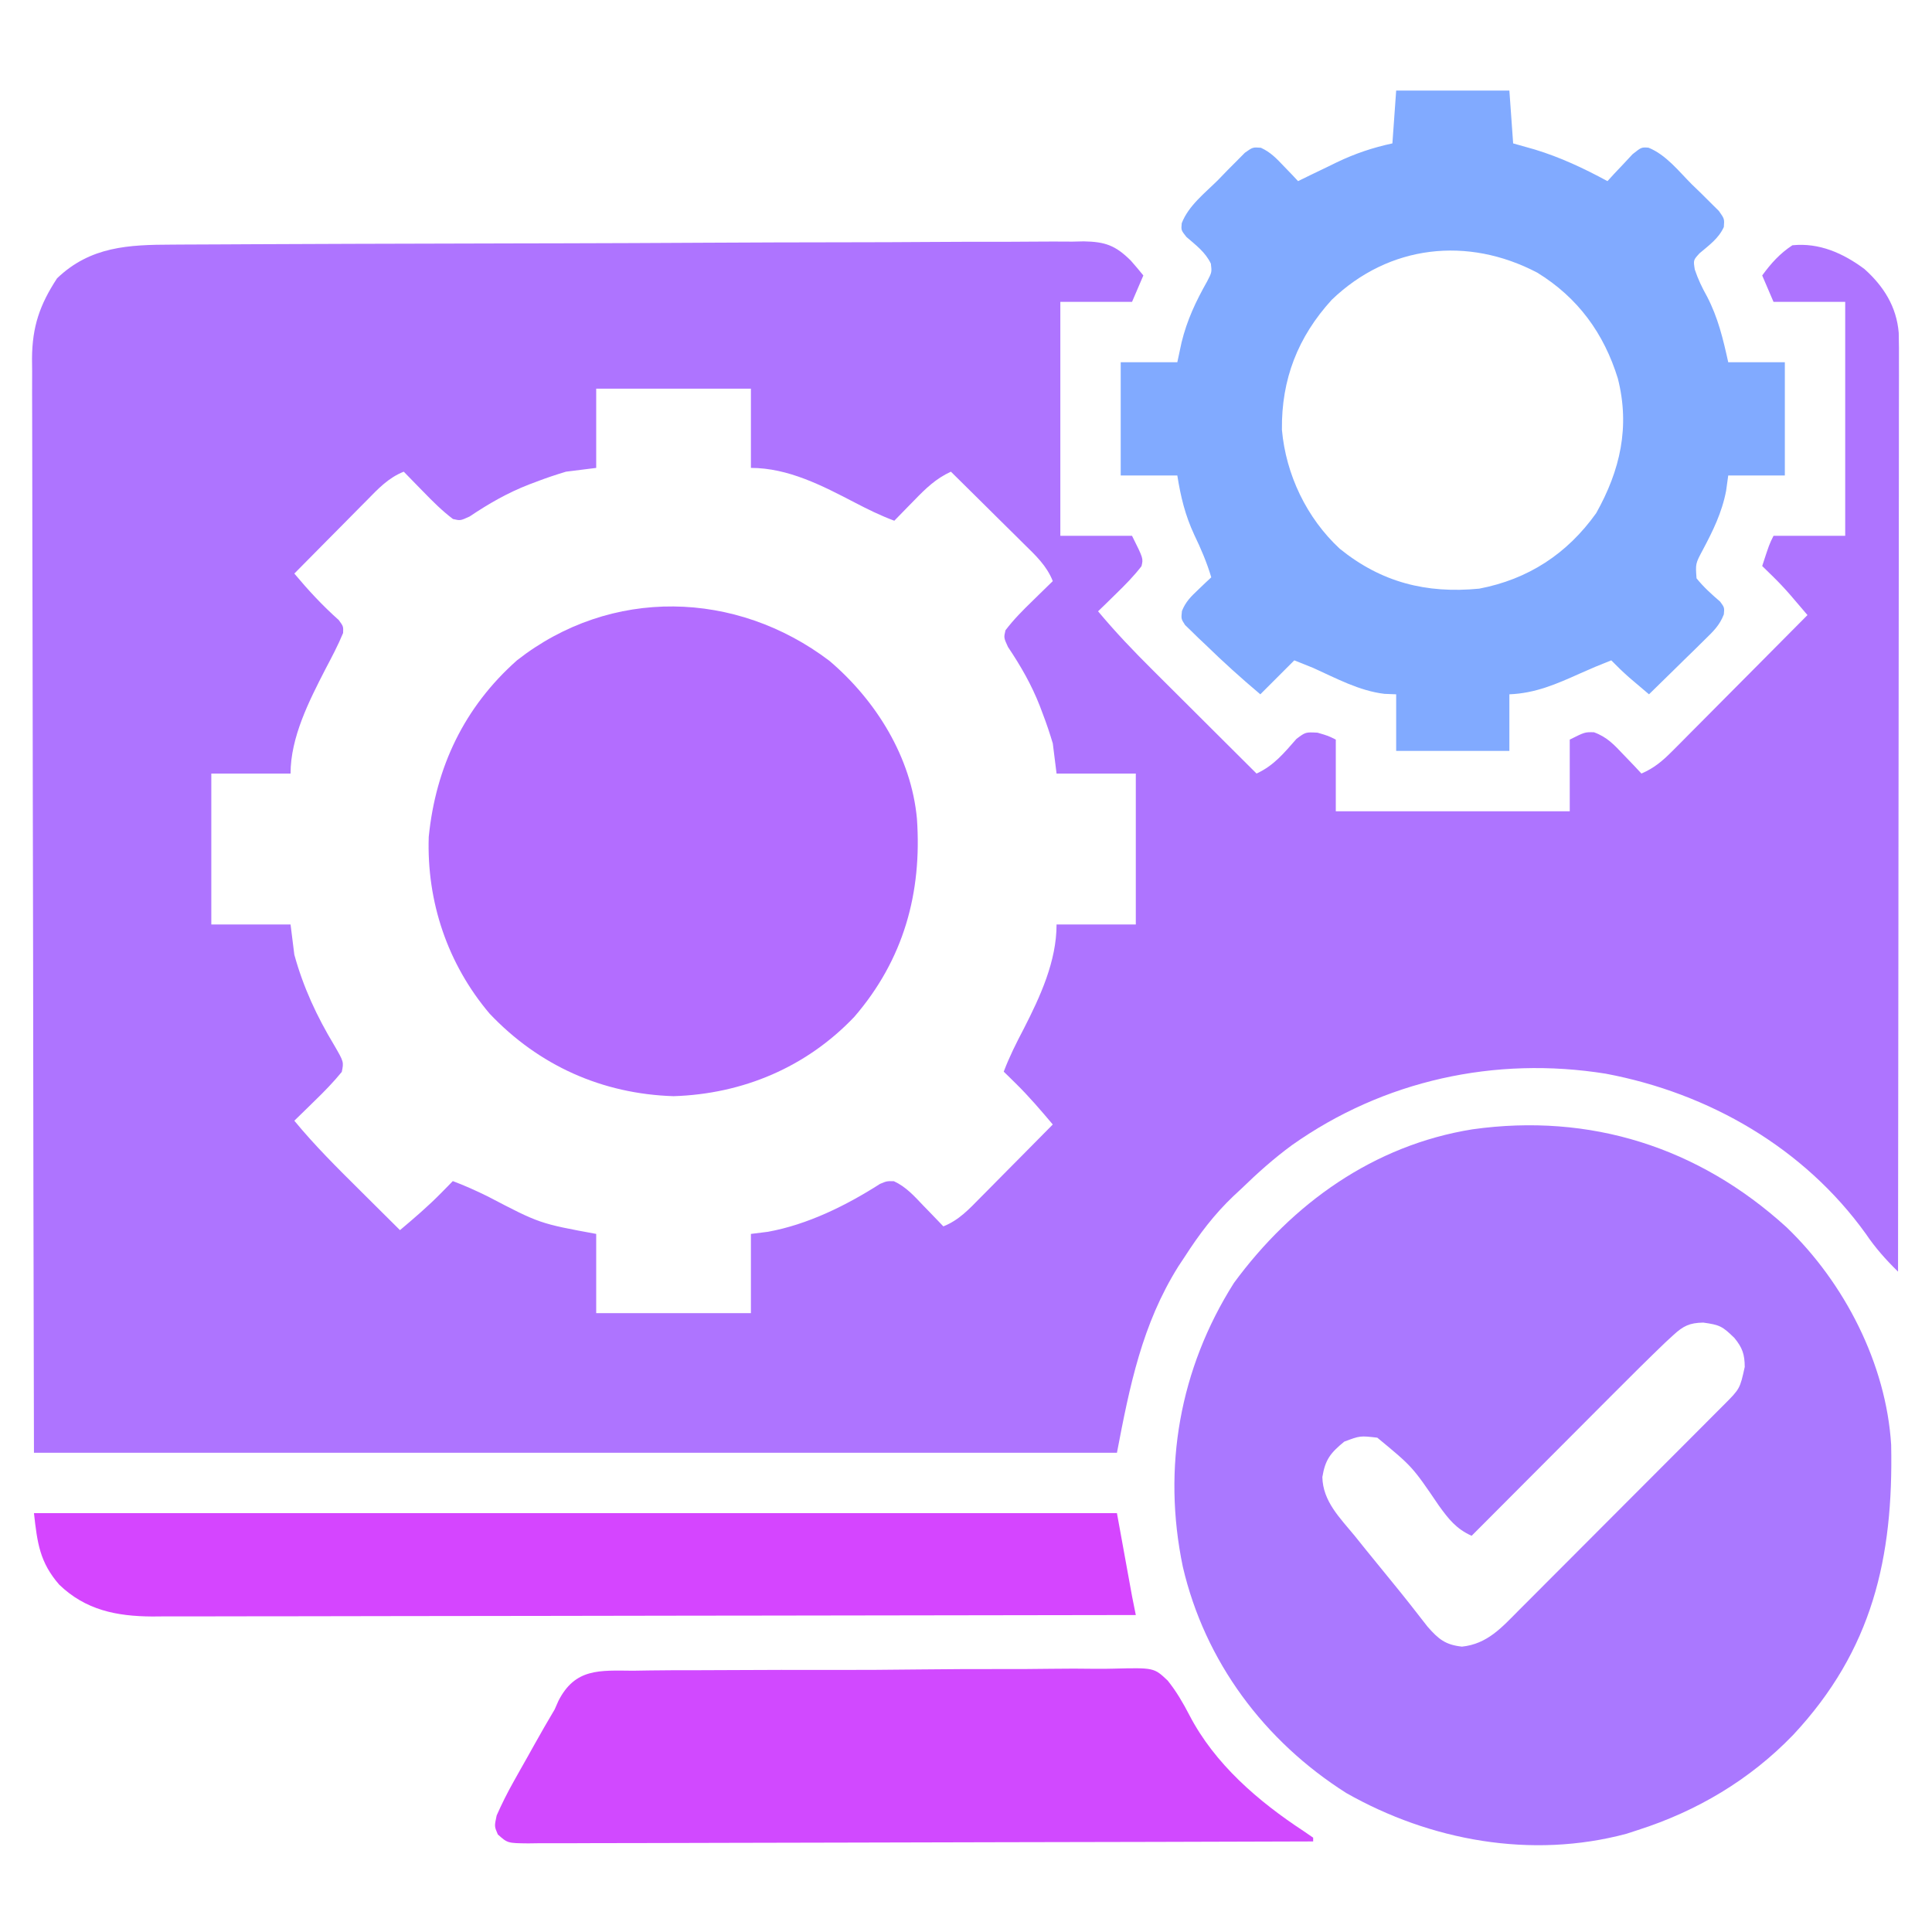
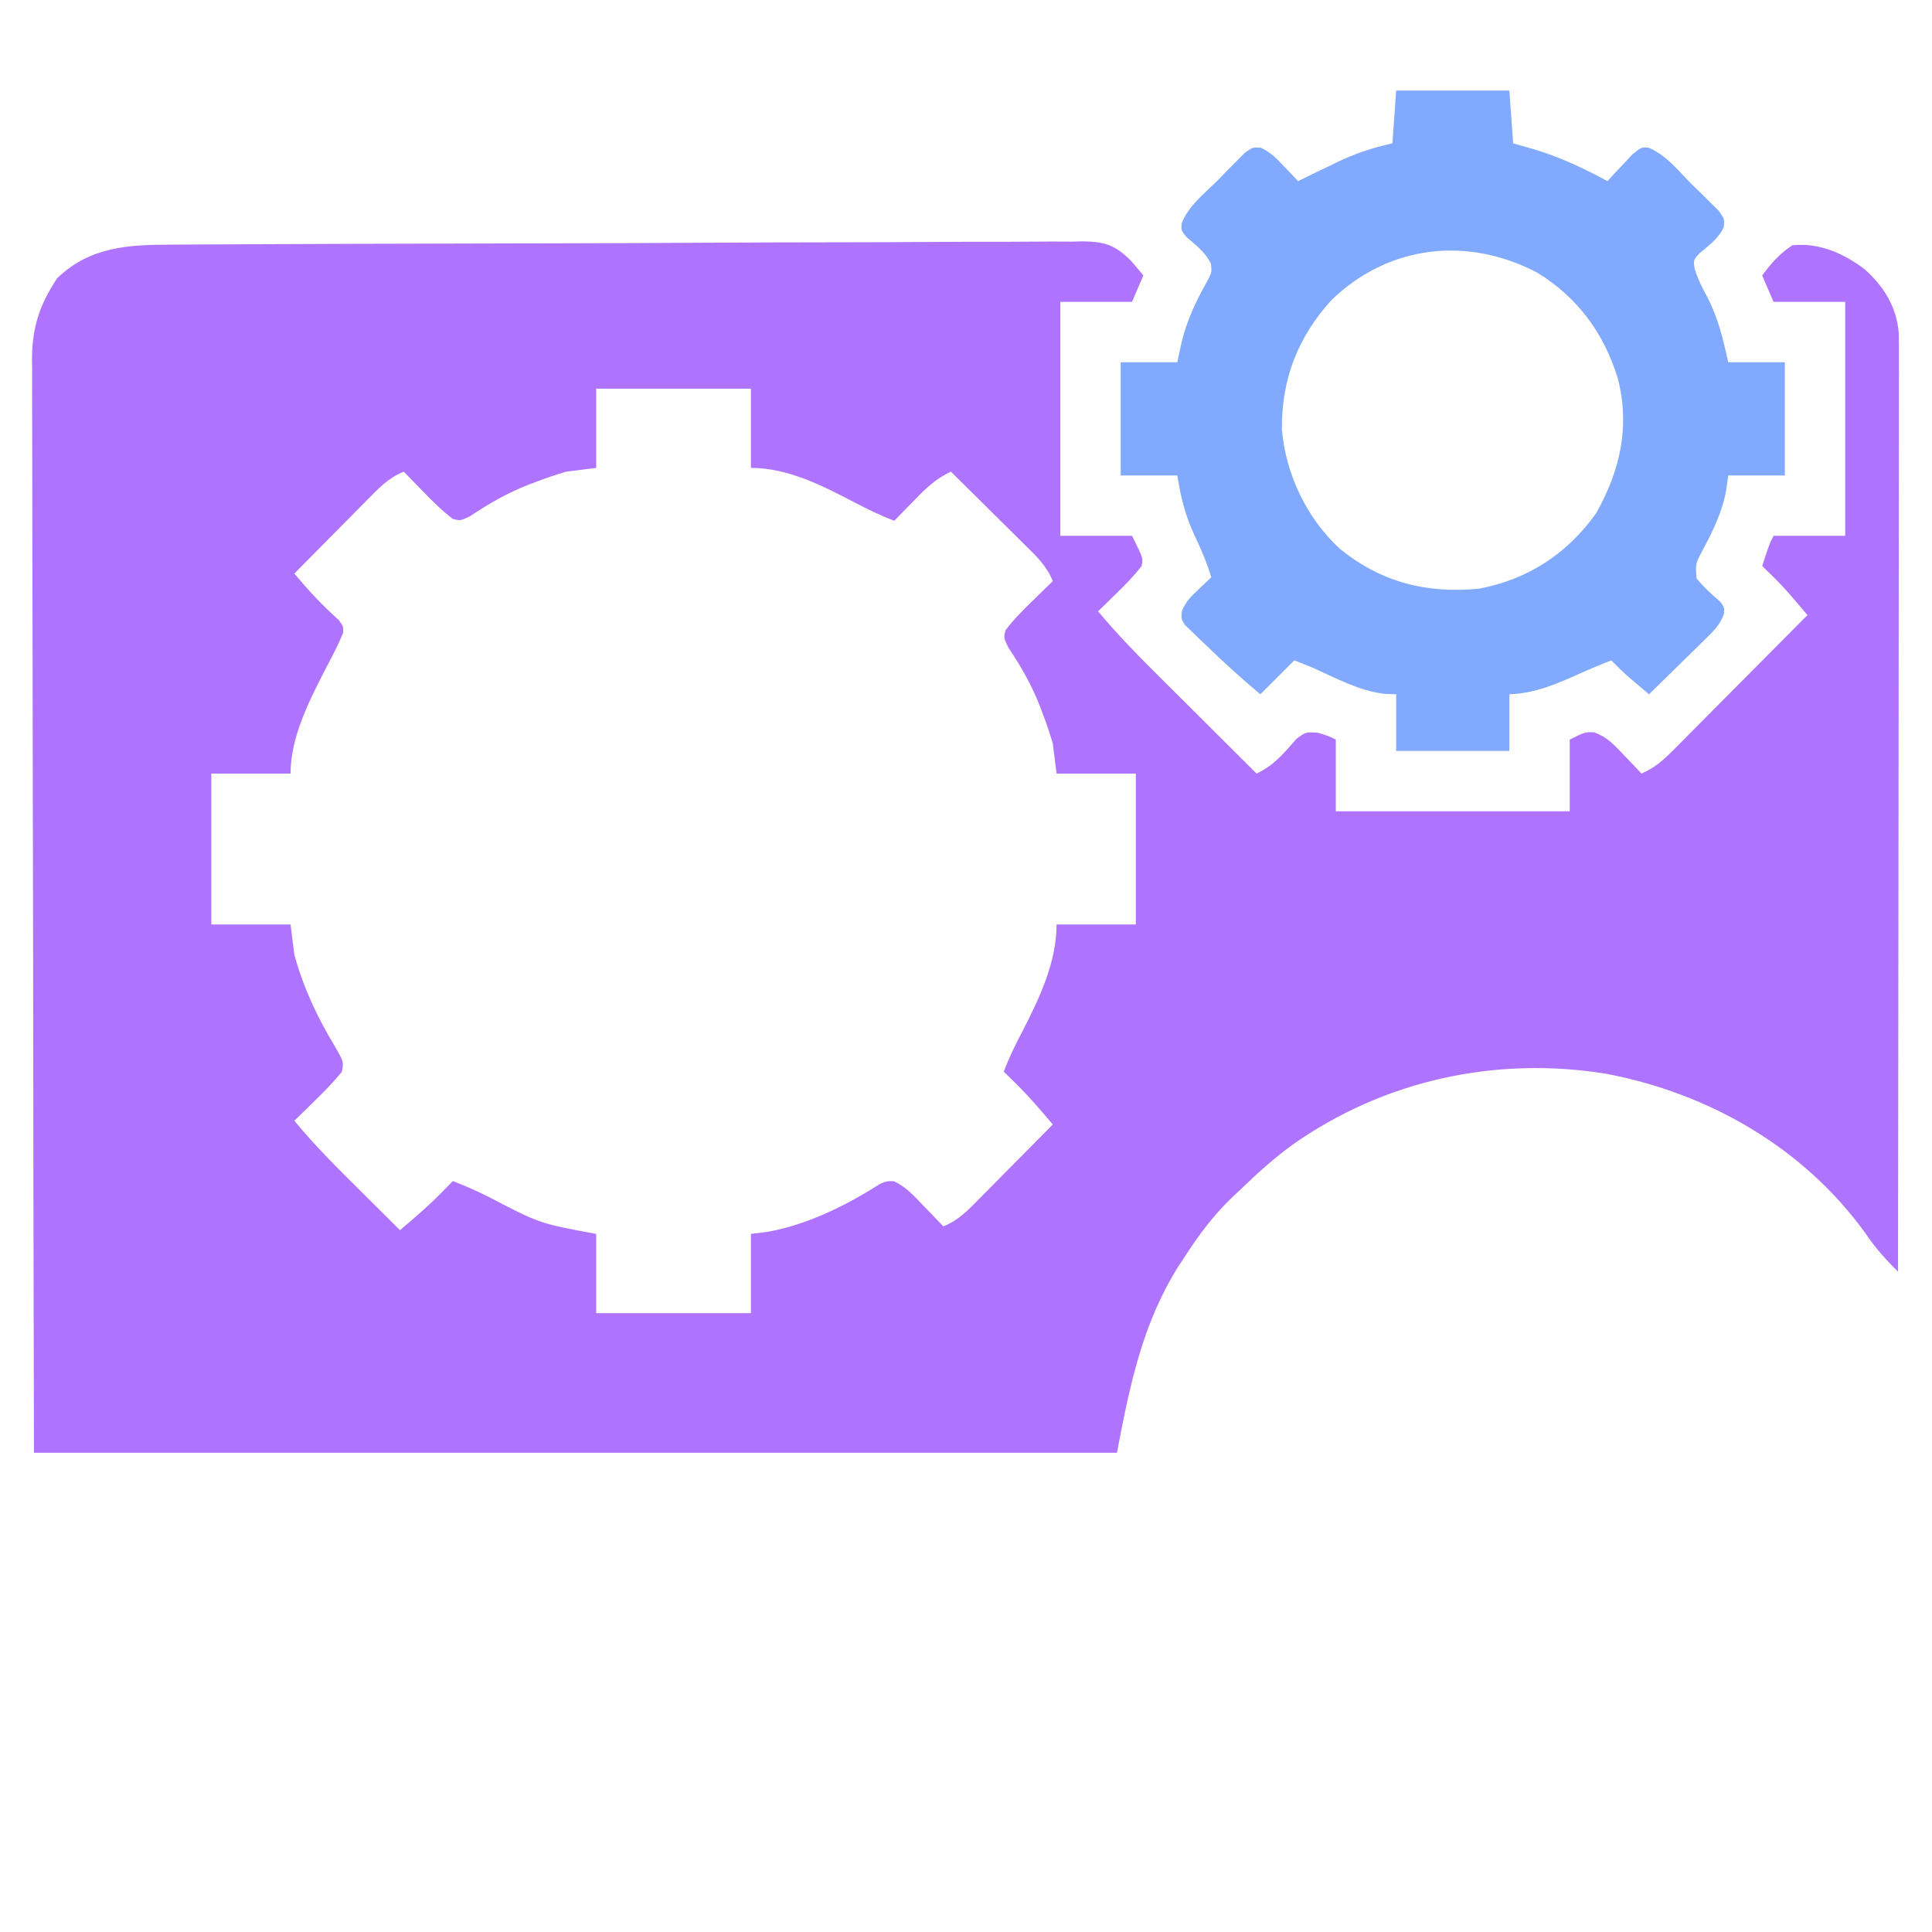
<svg xmlns="http://www.w3.org/2000/svg" version="1.1" width="512" height="512">
  <path d="M0 0 C1.062 -0.006 2.124 -0.013 3.218 -0.02 C6.771 -0.04 10.324 -0.053 13.876 -0.066 C16.426 -0.079 18.976 -0.092 21.525 -0.106 C29.89 -0.147 38.254 -0.178 46.619 -0.205 C47.331 -0.207 48.042 -0.209 48.775 -0.212 C62.917 -0.257 77.059 -0.296 91.201 -0.323 C94.306 -0.329 97.41 -0.335 100.514 -0.341 C101.286 -0.342 102.057 -0.344 102.852 -0.345 C115.359 -0.371 127.866 -0.428 140.373 -0.497 C153.223 -0.568 166.074 -0.608 178.925 -0.619 C186.136 -0.626 193.347 -0.647 200.559 -0.702 C207.339 -0.754 214.119 -0.765 220.9 -0.749 C223.388 -0.75 225.876 -0.764 228.364 -0.793 C231.763 -0.831 235.158 -0.819 238.556 -0.795 C240.031 -0.829 240.031 -0.829 241.536 -0.863 C247.201 -0.761 249.939 0.187 254.016 4.235 C255.15 5.525 256.269 6.831 257.341 8.174 C255.856 11.639 255.856 11.639 254.341 15.174 C248.071 15.174 241.801 15.174 235.341 15.174 C235.341 35.634 235.341 56.094 235.341 77.174 C241.611 77.174 247.881 77.174 254.341 77.174 C257.341 83.174 257.341 83.174 256.849 85.221 C254.826 87.842 252.588 90.113 250.216 92.424 C249.306 93.316 248.396 94.208 247.459 95.127 C246.76 95.803 246.061 96.478 245.341 97.174 C249.903 102.647 254.749 107.714 259.802 112.733 C260.593 113.522 261.384 114.311 262.198 115.124 C264.702 117.622 267.209 120.117 269.716 122.612 C271.424 124.314 273.131 126.016 274.838 127.719 C279.003 131.873 283.171 136.025 287.341 140.174 C291.959 138.039 294.594 134.762 297.927 130.975 C300.341 129.174 300.341 129.174 303.506 129.342 C306.341 130.174 306.341 130.174 308.341 131.174 C308.341 137.444 308.341 143.714 308.341 150.174 C328.801 150.174 349.261 150.174 370.341 150.174 C370.341 143.904 370.341 137.634 370.341 131.174 C374.341 129.174 374.341 129.174 376.759 129.233 C380.269 130.512 382.094 132.54 384.654 135.237 C385.537 136.156 386.42 137.075 387.33 138.022 C388.326 139.087 388.326 139.087 389.341 140.174 C392.701 138.715 394.893 136.865 397.467 134.275 C398.268 133.474 399.068 132.674 399.893 131.849 C400.748 130.984 401.602 130.12 402.482 129.229 C403.364 128.344 404.246 127.459 405.155 126.547 C407.493 124.2 409.827 121.848 412.159 119.494 C414.541 117.091 416.93 114.693 419.318 112.295 C423.998 107.593 428.672 102.886 433.341 98.174 C432.382 97.048 431.421 95.923 430.46 94.799 C429.925 94.172 429.39 93.546 428.839 92.9 C427.281 91.104 425.668 89.397 423.966 87.737 C423.1 86.891 422.234 86.045 421.341 85.174 C423.216 79.424 423.216 79.424 424.341 77.174 C430.611 77.174 436.881 77.174 443.341 77.174 C443.341 56.714 443.341 36.254 443.341 15.174 C437.071 15.174 430.801 15.174 424.341 15.174 C423.351 12.864 422.361 10.554 421.341 8.174 C423.684 4.963 426.006 2.367 429.341 0.174 C436.457 -0.558 442.819 2.286 448.435 6.467 C453.518 11.019 456.946 16.421 457.524 23.374 C457.593 26.059 457.598 28.738 457.582 31.425 C457.585 32.97 457.585 32.97 457.587 34.546 C457.59 37.996 457.579 41.446 457.568 44.896 C457.568 47.37 457.568 49.844 457.569 52.318 C457.57 57.643 457.564 62.968 457.553 68.293 C457.537 75.992 457.531 83.691 457.529 91.39 C457.525 103.882 457.511 116.374 457.492 128.865 C457.474 140.999 457.46 153.132 457.451 165.265 C457.451 166.013 457.45 166.761 457.45 167.532 C457.447 171.285 457.445 175.039 457.442 178.792 C457.421 209.92 457.386 241.047 457.341 272.174 C454.085 268.974 451.331 265.897 448.779 262.112 C432.425 239.368 407.244 224.861 379.89 219.713 C350.552 215.014 321.031 221.468 296.752 238.627 C291.959 242.138 287.596 246.033 283.341 250.174 C282.635 250.83 281.929 251.486 281.201 252.162 C276.11 257.01 272.137 262.27 268.341 268.174 C267.765 269.044 267.189 269.914 266.595 270.811 C257.024 286.095 253.725 302.41 250.341 320.174 C155.631 320.174 60.921 320.174 -36.659 320.174 C-36.82 245.503 -36.82 245.503 -36.854 214.328 C-36.862 207.193 -36.87 200.057 -36.878 192.922 C-36.879 192.028 -36.88 191.133 -36.881 190.212 C-36.899 175.777 -36.93 161.343 -36.967 146.909 C-37.005 132.093 -37.027 117.277 -37.035 102.462 C-37.04 93.321 -37.058 84.18 -37.09 75.04 C-37.111 68.77 -37.118 62.501 -37.113 56.231 C-37.11 52.614 -37.114 48.998 -37.135 45.382 C-37.159 41.457 -37.15 37.533 -37.14 33.608 C-37.151 32.47 -37.163 31.333 -37.175 30.162 C-37.111 21.708 -35.13 15.954 -30.534 8.924 C-21.688 0.463 -11.585 0.03 0 0 Z M112.341 38.174 C112.341 45.104 112.341 52.034 112.341 59.174 C108.381 59.669 108.381 59.669 104.341 60.174 C101.686 60.975 99.169 61.806 96.591 62.799 C95.904 63.057 95.217 63.315 94.508 63.58 C88.824 65.796 83.868 68.648 78.795 72.049 C76.341 73.174 76.341 73.174 74.373 72.713 C71.533 70.562 69.061 68.103 66.591 65.549 C66.085 65.033 65.578 64.518 65.056 63.987 C63.813 62.72 62.577 61.448 61.341 60.174 C57.24 61.796 54.51 64.751 51.482 67.838 C50.658 68.666 50.658 68.666 49.818 69.511 C48.071 71.269 46.331 73.034 44.591 74.799 C43.406 75.995 42.22 77.19 41.033 78.385 C38.13 81.309 35.234 84.24 32.341 87.174 C36.043 91.594 39.807 95.663 44.119 99.498 C45.341 101.174 45.341 101.174 45.267 102.924 C43.912 106.218 42.249 109.339 40.591 112.487 C36.256 120.927 31.341 130.547 31.341 140.174 C24.411 140.174 17.481 140.174 10.341 140.174 C10.341 153.374 10.341 166.574 10.341 180.174 C17.271 180.174 24.201 180.174 31.341 180.174 C31.671 182.814 32.001 185.454 32.341 188.174 C34.713 196.815 38.315 204.557 42.926 212.2 C45.462 216.589 45.462 216.589 44.916 219.244 C42.683 221.981 40.252 224.472 37.716 226.924 C37.201 227.431 36.685 227.937 36.154 228.459 C34.888 229.702 33.615 230.939 32.341 232.174 C37.728 238.728 43.7 244.647 49.716 250.612 C50.749 251.639 51.782 252.667 52.814 253.696 C55.321 256.191 57.83 258.683 60.341 261.174 C64.107 257.994 67.826 254.823 71.279 251.299 C72.159 250.406 72.159 250.406 73.056 249.494 C73.48 249.059 73.904 248.623 74.341 248.174 C77.517 249.363 80.558 250.742 83.599 252.233 C97.329 259.413 97.329 259.413 112.341 262.174 C112.341 269.104 112.341 276.034 112.341 283.174 C125.871 283.174 139.401 283.174 153.341 283.174 C153.341 276.244 153.341 269.314 153.341 262.174 C154.826 261.988 156.311 261.803 157.841 261.612 C168.349 259.711 178.593 254.653 187.545 248.924 C189.341 248.174 189.341 248.174 191.216 248.201 C194.462 249.687 196.668 252.189 199.091 254.737 C199.598 255.257 200.105 255.777 200.627 256.313 C201.872 257.593 203.108 258.883 204.341 260.174 C208.443 258.553 211.173 255.597 214.201 252.51 C214.75 251.958 215.299 251.406 215.865 250.837 C217.612 249.079 219.352 247.314 221.091 245.549 C222.277 244.353 223.463 243.158 224.65 241.963 C227.552 239.039 230.449 236.108 233.341 233.174 C230.161 229.408 226.99 225.69 223.466 222.237 C222.573 221.357 222.573 221.357 221.662 220.459 C221.226 220.035 220.79 219.611 220.341 219.174 C221.836 215.212 223.685 211.545 225.654 207.799 C230.037 199.23 234.341 189.896 234.341 180.174 C241.271 180.174 248.201 180.174 255.341 180.174 C255.341 166.974 255.341 153.774 255.341 140.174 C248.411 140.174 241.481 140.174 234.341 140.174 C234.011 137.534 233.681 134.894 233.341 132.174 C232.54 129.518 231.71 127.001 230.716 124.424 C230.459 123.737 230.201 123.049 229.935 122.341 C227.72 116.657 224.868 111.701 221.466 106.627 C220.341 104.174 220.341 104.174 220.802 102.205 C222.954 99.366 225.412 96.894 227.966 94.424 C228.482 93.917 228.998 93.411 229.529 92.889 C230.795 91.646 232.068 90.409 233.341 89.174 C231.72 85.073 228.765 82.343 225.677 79.315 C225.125 78.765 224.573 78.216 224.004 77.65 C222.246 75.903 220.482 74.164 218.716 72.424 C217.521 71.238 216.325 70.052 215.131 68.865 C212.206 65.963 209.275 63.067 206.341 60.174 C202.338 62.011 199.622 64.665 196.591 67.799 C196.085 68.315 195.578 68.83 195.056 69.362 C193.813 70.628 192.577 71.9 191.341 73.174 C187.707 71.818 184.308 70.152 180.872 68.356 C172.283 63.886 163.218 59.174 153.341 59.174 C153.341 52.244 153.341 45.314 153.341 38.174 C139.811 38.174 126.281 38.174 112.341 38.174 Z " fill="#AE74FF" transform="translate(45.659,64.826)" />
-   <path d="M0 0 C15.342 14.718 26.418 36.22 27.732 57.663 C28.343 87.637 22.775 112.054 1.756 134.547 C-9.716 146.442 -23.742 154.754 -39.445 159.773 C-40.428 160.093 -41.41 160.413 -42.422 160.742 C-67.582 167.485 -94.384 162.6 -116.691 149.93 C-138.4 136.154 -154.139 115.096 -159.984 89.982 C-165.462 63.731 -160.836 37.518 -146.445 14.773 C-131.004 -6.272 -109.383 -21.76 -83.23 -25.945 C-52.066 -30.321 -23.327 -21.24 0 0 Z M-30 28.592 C-30.695 29.231 -31.391 29.87 -32.107 30.528 C-36.781 35.017 -41.375 39.582 -45.945 44.176 C-47.032 45.265 -48.119 46.353 -49.207 47.442 C-52.043 50.282 -54.876 53.125 -57.709 55.969 C-60.61 58.88 -63.514 61.789 -66.418 64.697 C-72.097 70.387 -77.772 76.079 -83.445 81.773 C-87.527 79.946 -89.56 77.328 -92.133 73.773 C-99.137 63.455 -99.137 63.455 -108.445 55.773 C-113.004 55.244 -113.004 55.244 -117.203 56.82 C-120.851 59.816 -122.25 61.579 -123.008 66.211 C-122.869 72.661 -118.349 77.016 -114.445 81.773 C-113.396 83.076 -112.348 84.38 -111.301 85.684 C-109.072 88.449 -106.829 91.201 -104.574 93.945 C-101.359 97.863 -98.228 101.845 -95.129 105.855 C-92.239 109.148 -90.425 110.667 -86.008 111.148 C-79.288 110.441 -75.47 106.085 -70.927 101.498 C-70.294 100.867 -69.661 100.235 -69.008 99.585 C-66.925 97.506 -64.849 95.419 -62.773 93.332 C-61.326 91.883 -59.878 90.435 -58.43 88.987 C-55.401 85.957 -52.375 82.923 -49.352 79.886 C-45.471 75.988 -41.583 72.096 -37.693 68.207 C-34.706 65.22 -31.721 62.229 -28.737 59.238 C-27.304 57.802 -25.87 56.366 -24.436 54.931 C-22.437 52.93 -20.441 50.925 -18.446 48.92 C-17.85 48.324 -17.254 47.728 -16.639 47.114 C-12.346 42.815 -12.346 42.815 -11.07 37.023 C-11.095 33.673 -11.689 31.924 -13.82 29.336 C-16.987 26.244 -17.686 25.878 -22.07 25.273 C-25.705 25.344 -27.341 26.145 -30 28.592 Z " fill="#AA78FF" transform="translate(473.445,325.227)" />
  <path d="M0 0 C9.9 0 19.8 0 30 0 C30.495 6.93 30.495 6.93 31 14 C32.898 14.536 34.795 15.072 36.75 15.625 C43.579 17.709 49.731 20.611 56 24 C56.603 23.339 57.207 22.677 57.828 21.996 C59.027 20.73 59.027 20.73 60.25 19.438 C61.039 18.591 61.828 17.744 62.641 16.871 C65 15 65 15 66.875 15.14 C71.515 17.018 74.835 21.324 78.312 24.812 C79.161 25.633 80.01 26.453 80.885 27.299 C81.682 28.094 82.479 28.888 83.301 29.707 C84.402 30.797 84.402 30.797 85.525 31.909 C87 34 87 34 86.835 36.159 C85.447 39.219 82.916 40.977 80.398 43.121 C78.735 44.937 78.735 44.937 79.141 47.438 C80.003 50.01 81.053 52.195 82.375 54.562 C85.309 60.201 86.632 65.807 88 72 C92.95 72 97.9 72 103 72 C103 81.9 103 91.8 103 102 C98.05 102 93.1 102 88 102 C87.814 103.341 87.629 104.681 87.438 106.062 C86.343 111.817 83.948 116.691 81.213 121.821 C79.315 125.381 79.315 125.381 79.598 129.258 C81.481 131.597 83.586 133.482 85.855 135.438 C87 137 87 137 86.837 138.813 C85.708 141.762 83.998 143.34 81.746 145.547 C80.892 146.391 80.038 147.236 79.158 148.105 C78.26 148.978 77.363 149.851 76.438 150.75 C75.536 151.638 74.634 152.526 73.705 153.441 C71.477 155.634 69.241 157.82 67 160 C65.894 159.064 64.791 158.126 63.688 157.188 C63.073 156.665 62.458 156.143 61.824 155.605 C60.146 154.128 58.561 152.6 57 151 C54.207 152.089 51.465 153.241 48.73 154.473 C42.493 157.271 36.923 159.723 30 160 C30 164.95 30 169.9 30 175 C20.1 175 10.2 175 0 175 C0 170.05 0 165.1 0 160 C-1.031 159.959 -2.062 159.917 -3.125 159.875 C-9.837 159.071 -15.903 155.746 -22 153 C-23.65 152.34 -25.3 151.68 -27 151 C-29.97 153.97 -32.94 156.94 -36 160 C-41.002 155.785 -45.821 151.446 -50.5 146.875 C-51.467 145.964 -51.467 145.964 -52.453 145.035 C-53.056 144.443 -53.66 143.852 -54.281 143.242 C-54.828 142.715 -55.376 142.187 -55.939 141.644 C-57 140 -57 140 -56.772 137.917 C-55.773 135.436 -54.374 134.081 -52.438 132.25 C-51.797 131.636 -51.156 131.023 -50.496 130.391 C-50.002 129.932 -49.509 129.473 -49 129 C-50.173 125.054 -51.721 121.45 -53.5 117.75 C-55.929 112.527 -57.095 107.677 -58 102 C-62.95 102 -67.9 102 -73 102 C-73 92.1 -73 82.2 -73 72 C-68.05 72 -63.1 72 -58 72 C-57.629 70.267 -57.258 68.535 -56.875 66.75 C-55.429 60.828 -53.097 55.886 -50.109 50.594 C-48.838 48.144 -48.838 48.144 -49.102 45.875 C-50.572 42.806 -53.069 40.984 -55.602 38.781 C-57 37 -57 37 -56.831 35.161 C-55.034 30.488 -50.673 27.162 -47.188 23.688 C-46.367 22.839 -45.547 21.99 -44.701 21.115 C-43.906 20.318 -43.112 19.521 -42.293 18.699 C-41.566 17.965 -40.839 17.231 -40.091 16.475 C-38 15 -38 15 -35.865 15.153 C-33.277 16.328 -31.704 18.011 -29.75 20.062 C-29.044 20.796 -28.337 21.529 -27.609 22.285 C-27.078 22.851 -26.547 23.417 -26 24 C-24.866 23.446 -23.731 22.891 -22.562 22.32 C-21.042 21.588 -19.521 20.856 -18 20.125 C-17.256 19.76 -16.512 19.395 -15.746 19.02 C-10.881 16.693 -6.274 15.139 -1 14 C-0.67 9.38 -0.34 4.76 0 0 Z M-17.062 55.438 C-26.046 65.287 -30.439 76.526 -30.277 89.902 C-29.212 101.806 -23.727 113.262 -14.969 121.406 C-3.958 130.32 7.951 133.359 22 132 C35.005 129.512 45.305 122.78 53 112 C59.379 100.622 62.001 89.14 58.75 76.312 C55.061 64.367 48.192 54.885 37.379 48.246 C18.958 38.597 -1.845 40.827 -17.062 55.438 Z " fill="#81AAFF" transform="translate(370,24)" />
-   <path d="M0 0 C12.327 10.485 21.691 25.5 23.188 41.867 C24.548 61.508 19.658 79.179 6.598 94.332 C-6.11 107.699 -22.963 114.787 -41.312 115.367 C-60.224 114.769 -77.021 107.258 -90.066 93.488 C-101.208 80.317 -106.752 63.844 -106.191 46.652 C-104.339 28.143 -96.773 12.249 -82.812 -0.133 C-57.893 -19.657 -24.712 -18.74 0 0 Z " fill="#B36DFF" transform="translate(219.812,175.133)" />
-   <path d="M0 0 C1.513 -0.02 3.027 -0.045 4.54 -0.072 C8.642 -0.134 12.742 -0.139 16.844 -0.13 C20.274 -0.126 23.702 -0.15 27.132 -0.172 C35.226 -0.225 43.32 -0.229 51.415 -0.204 C59.752 -0.179 68.087 -0.239 76.424 -0.34 C83.593 -0.424 90.761 -0.453 97.93 -0.439 C102.208 -0.432 106.483 -0.445 110.76 -0.511 C114.786 -0.572 118.806 -0.564 122.833 -0.504 C124.304 -0.494 125.777 -0.507 127.248 -0.546 C138.055 -0.814 138.055 -0.814 141.685 2.616 C143.968 5.463 145.737 8.495 147.413 11.73 C154.145 24.725 165.691 34.624 177.741 42.529 C178.563 43.095 179.386 43.661 180.233 44.244 C180.233 44.574 180.233 44.904 180.233 45.244 C152.383 45.337 124.533 45.408 96.682 45.451 C83.751 45.472 70.821 45.5 57.89 45.546 C46.623 45.585 35.356 45.611 24.088 45.62 C18.12 45.625 12.151 45.638 6.182 45.667 C0.569 45.694 -5.044 45.702 -10.658 45.696 C-12.722 45.697 -14.787 45.705 -16.851 45.721 C-19.662 45.741 -22.471 45.736 -25.282 45.725 C-26.106 45.737 -26.93 45.748 -27.779 45.76 C-33.254 45.702 -33.254 45.702 -35.836 43.395 C-36.767 41.244 -36.767 41.244 -36.145 38.353 C-34.795 35.307 -33.35 32.411 -31.72 29.506 C-30.823 27.904 -30.823 27.904 -29.907 26.269 C-29.284 25.168 -28.66 24.066 -28.017 22.931 C-27.408 21.841 -26.8 20.752 -26.173 19.629 C-24.4 16.479 -22.628 13.343 -20.767 10.244 C-20.443 9.505 -20.119 8.766 -19.785 8.004 C-15.349 -0.694 -8.92 -0.071 0 0 Z " fill="#D149FF" transform="translate(167.767,442.756)" />
-   <path d="M0 0 C94.71 0 189.42 0 287 0 C288.98 10.89 288.98 10.89 291 22 C291.33 23.65 291.66 25.3 292 27 C257.901 27.069 223.802 27.122 189.704 27.153 C185.676 27.157 181.648 27.161 177.62 27.165 C176.818 27.166 176.016 27.166 175.19 27.167 C162.215 27.18 149.241 27.204 136.266 27.231 C122.948 27.26 109.629 27.276 96.311 27.282 C88.096 27.286 79.881 27.299 71.666 27.324 C66.029 27.34 60.392 27.344 54.755 27.341 C51.505 27.339 48.256 27.343 45.006 27.358 C41.475 27.373 37.945 27.369 34.415 27.361 C32.889 27.374 32.889 27.374 31.331 27.387 C21.826 27.328 13.668 25.672 6.691 18.949 C1.554 13.029 0.89 8.012 0 0 Z " fill="#D545FF" transform="translate(9,401)" />
</svg>